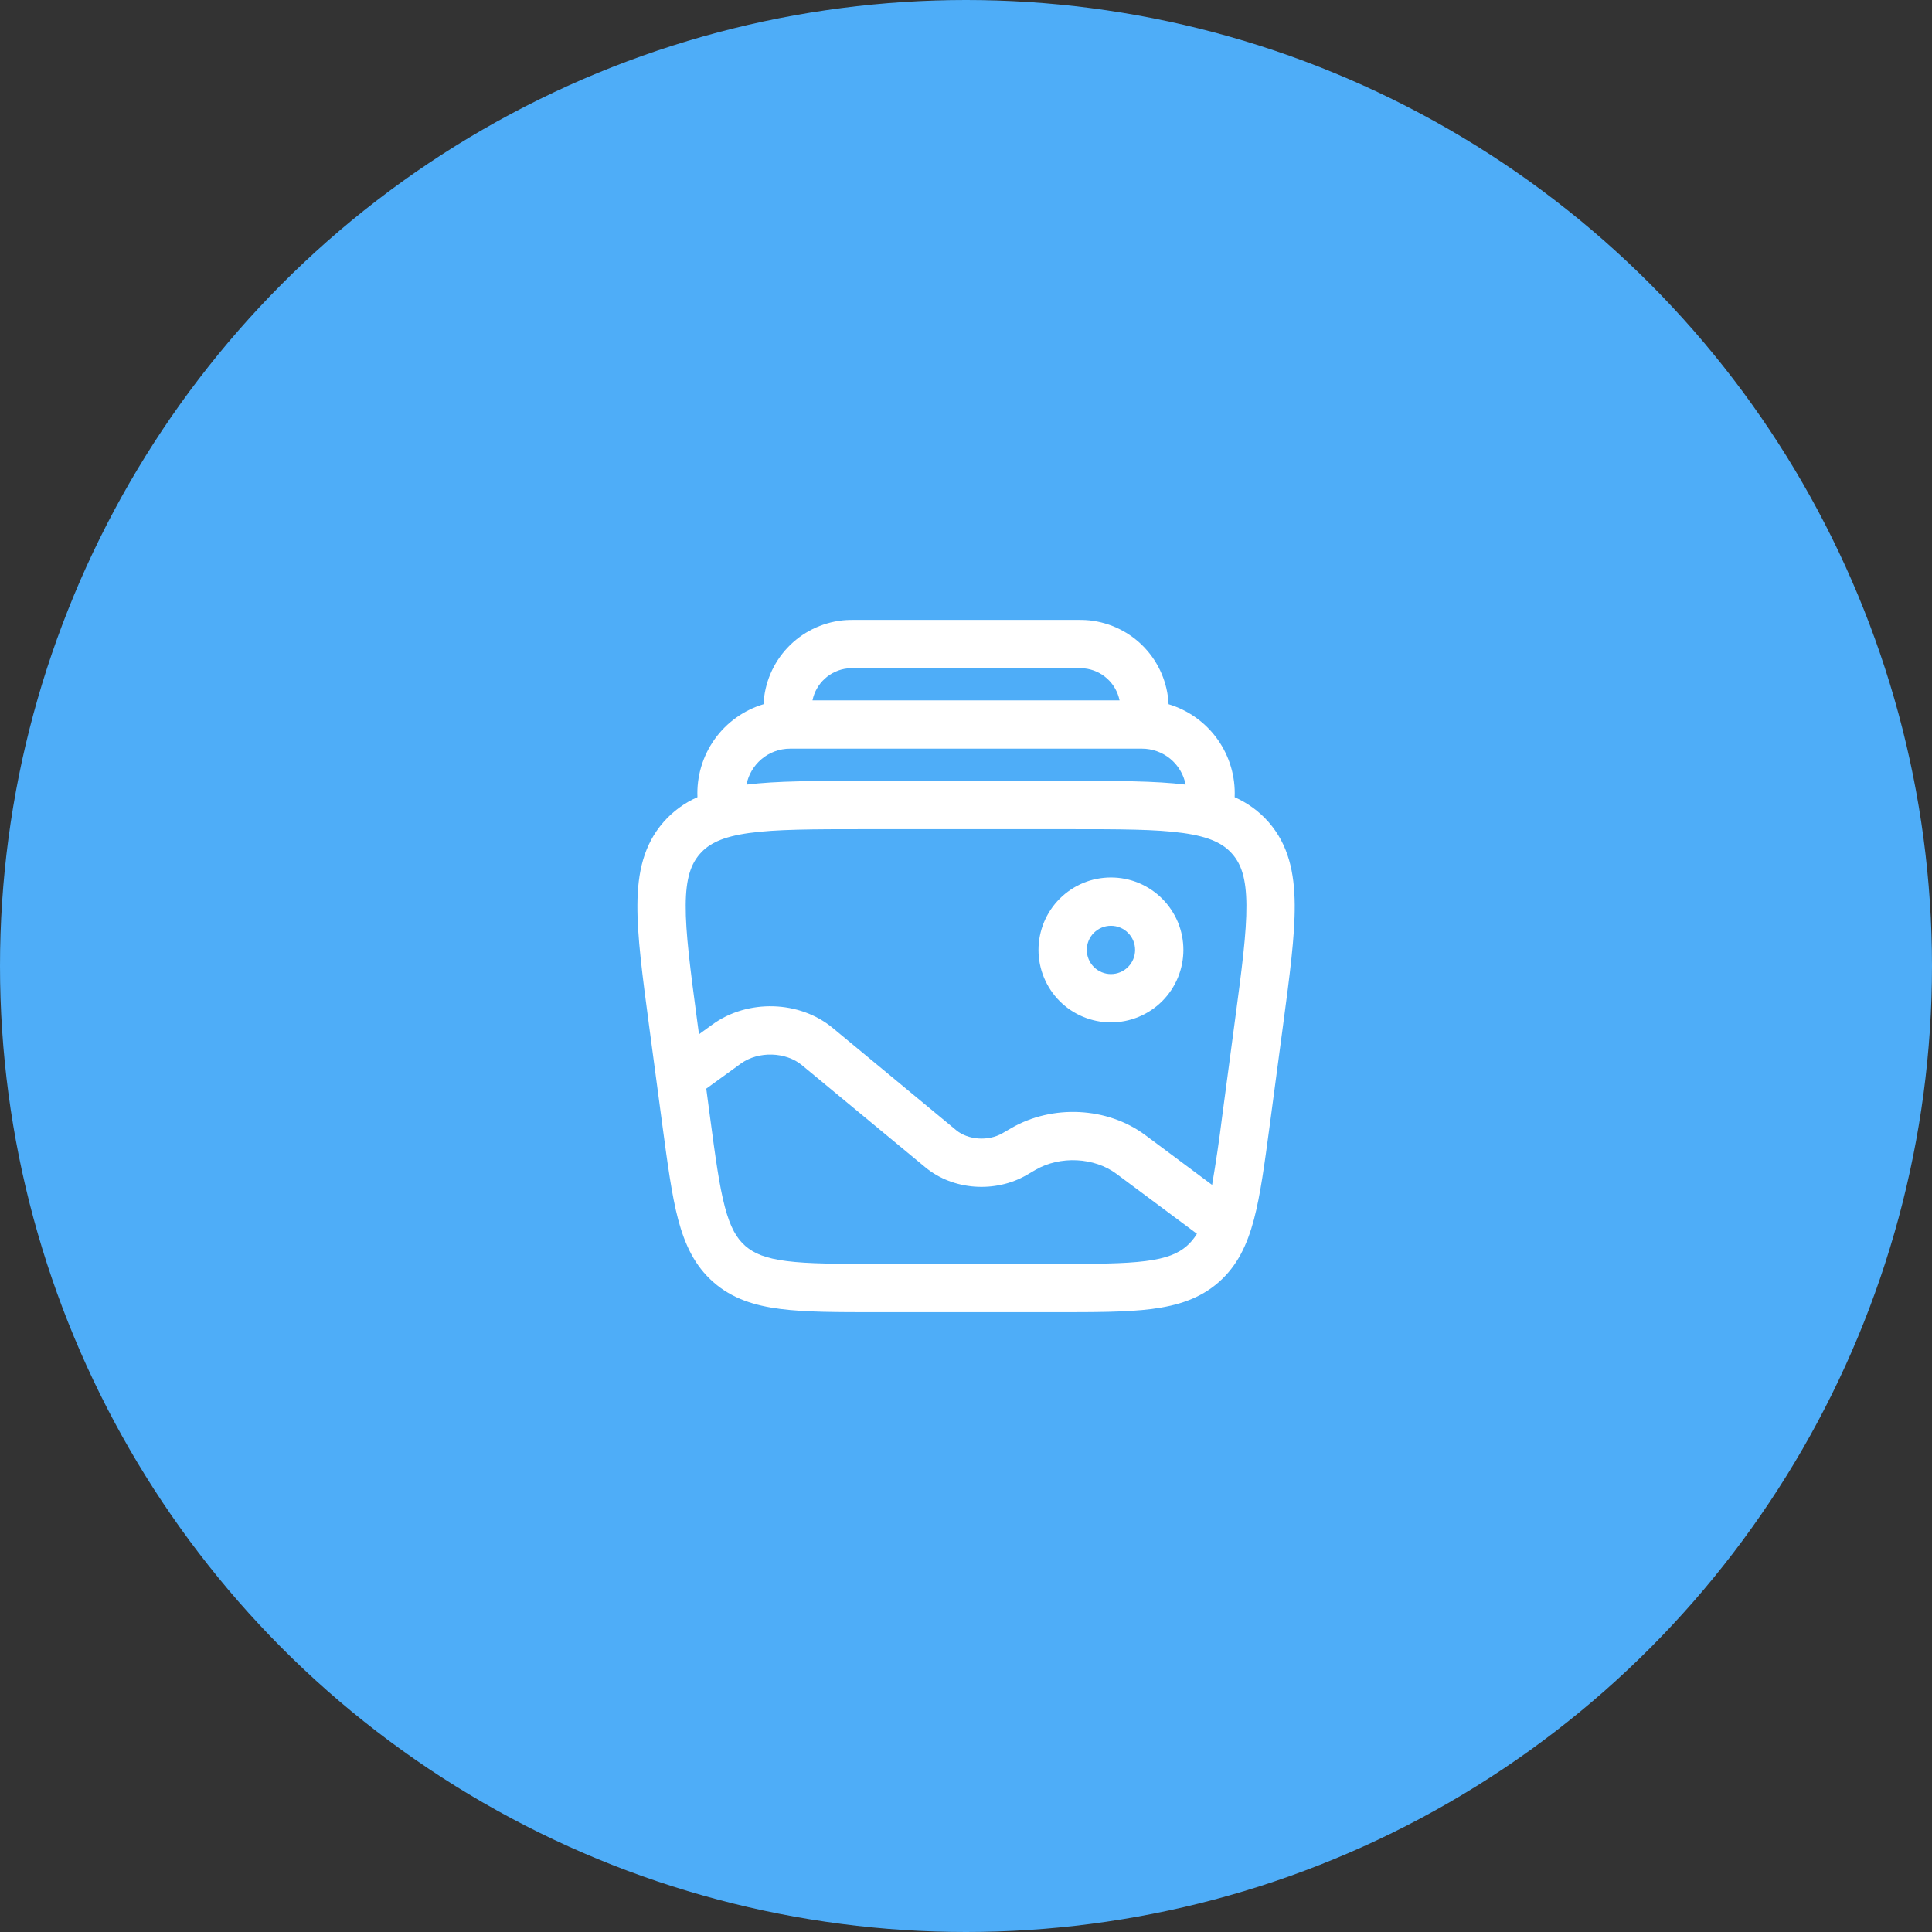
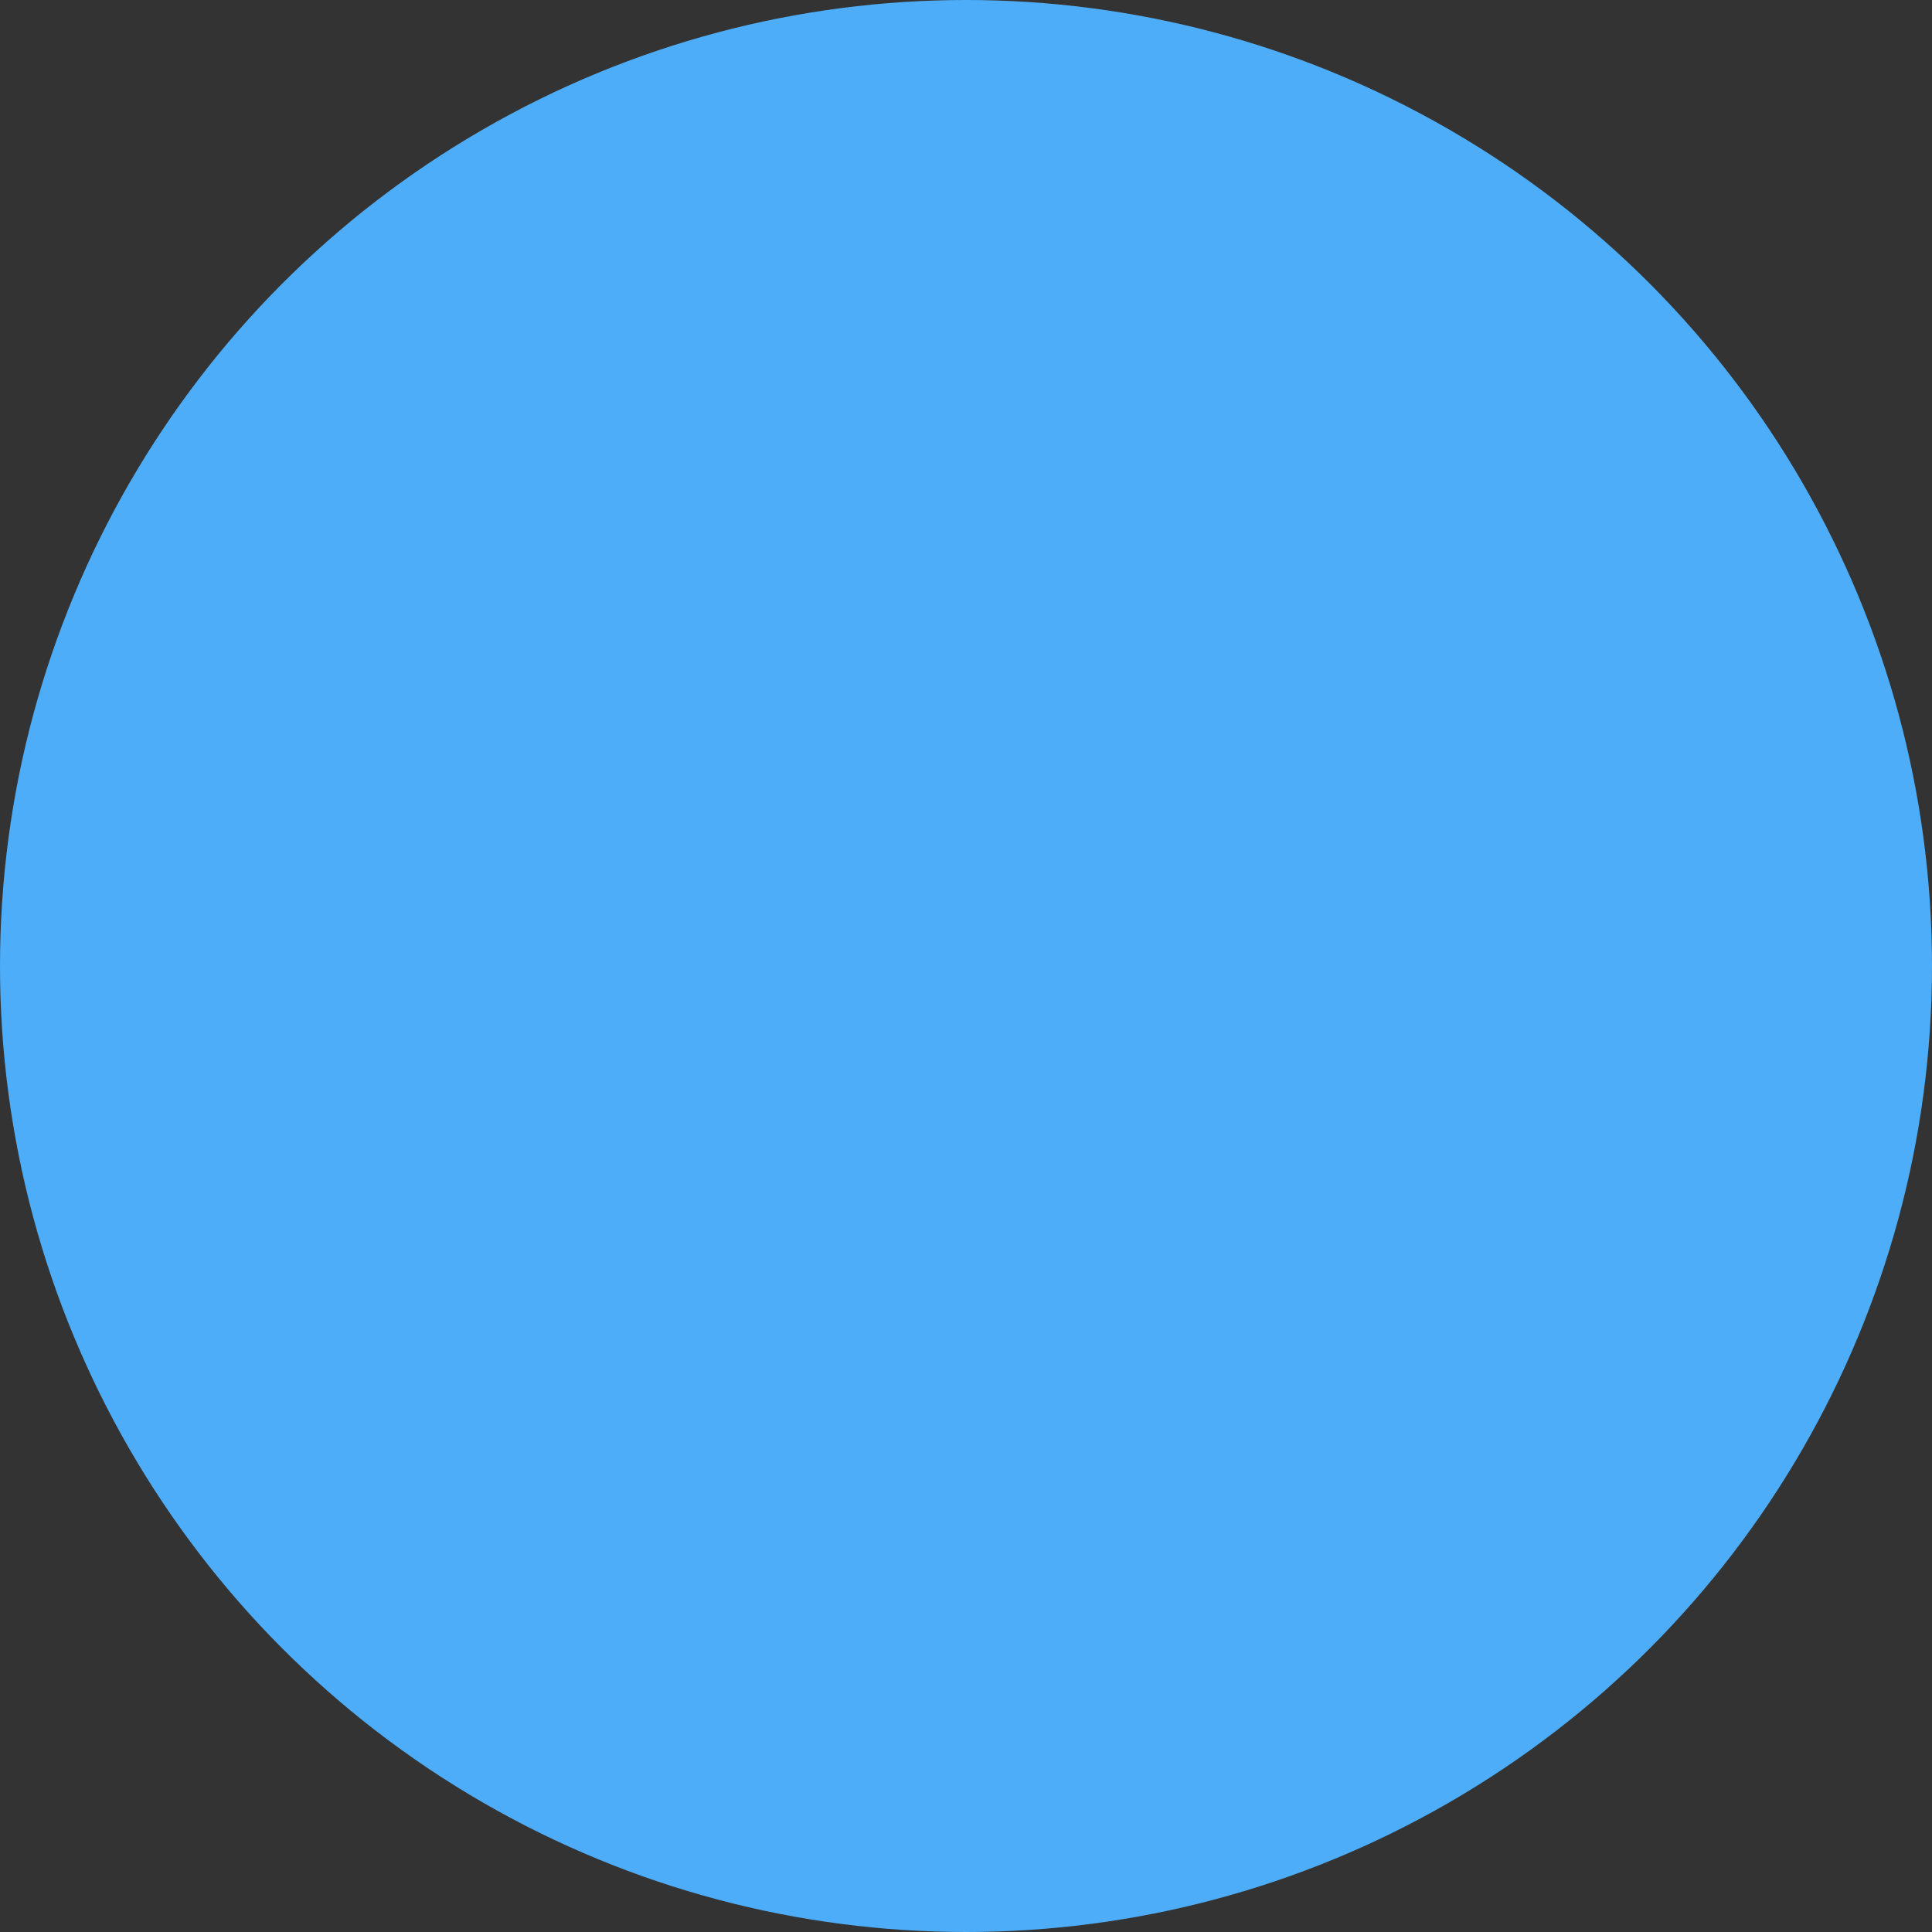
<svg xmlns="http://www.w3.org/2000/svg" width="50" height="50" viewBox="0 0 50 50" fill="none">
  <rect x="0" y="0" width="50" height="50" fill="#333333" stroke="none" />
  <circle cx="25" cy="25" r="25" fill="#4EADF8" />
-   <path fill-rule="evenodd" clip-rule="evenodd" d="M22.251 16.042H27.751C27.935 16.042 28.076 16.042 28.198 16.055C28.742 16.114 29.247 16.364 29.622 16.762C29.997 17.16 30.217 17.679 30.243 18.225C30.755 18.379 31.201 18.699 31.511 19.135C31.82 19.571 31.976 20.097 31.953 20.631C32.285 20.781 32.578 20.988 32.831 21.275C33.344 21.862 33.501 22.579 33.507 23.417C33.513 24.227 33.376 25.252 33.206 26.529L32.861 29.119C32.727 30.117 32.62 30.925 32.452 31.558C32.277 32.216 32.02 32.762 31.538 33.185C31.055 33.608 30.48 33.79 29.804 33.877C29.154 33.959 28.34 33.959 27.332 33.959H22.67C21.663 33.959 20.848 33.959 20.199 33.876C19.523 33.79 18.948 33.608 18.465 33.184C17.982 32.762 17.725 32.216 17.55 31.558C17.383 30.924 17.276 30.117 17.142 29.119L16.796 26.529C16.626 25.252 16.49 24.227 16.496 23.418C16.501 22.579 16.659 21.862 17.172 21.275C17.414 20.999 17.713 20.779 18.05 20.631C18.027 20.097 18.183 19.571 18.492 19.135C18.802 18.699 19.248 18.379 19.76 18.225C19.786 17.679 20.006 17.16 20.381 16.762C20.756 16.364 21.261 16.114 21.805 16.055C21.927 16.042 22.068 16.042 22.251 16.042ZM21.027 18.125H28.974C28.93 17.909 28.818 17.712 28.654 17.563C28.49 17.414 28.284 17.321 28.064 17.298C27.948 17.291 27.832 17.289 27.716 17.292H22.285C22.051 17.292 21.984 17.293 21.937 17.298C21.717 17.321 21.511 17.414 21.347 17.563C21.183 17.712 21.071 17.909 21.027 18.125ZM19.319 20.306C20.104 20.209 21.101 20.209 22.33 20.209H27.673C28.901 20.209 29.898 20.209 30.684 20.306C30.633 20.044 30.492 19.807 30.286 19.637C30.079 19.468 29.82 19.375 29.553 19.375H20.45C19.881 19.375 19.421 19.784 19.319 20.306ZM19.381 21.559C18.694 21.656 18.346 21.832 18.113 22.099C17.88 22.365 17.75 22.732 17.746 23.426C17.741 24.138 17.864 25.075 18.042 26.412L18.09 26.766L18.441 26.512C19.347 25.855 20.686 25.888 21.548 26.601L24.746 29.249C25.049 29.499 25.57 29.545 25.945 29.327L26.168 29.198C27.231 28.579 28.656 28.645 29.638 29.375L31.369 30.665C31.468 30.083 31.555 29.498 31.627 28.912L31.96 26.412C32.139 25.075 32.262 24.138 32.257 23.426C32.252 22.733 32.124 22.365 31.89 22.099C31.657 21.832 31.309 21.656 30.622 21.559C29.917 21.459 28.972 21.459 27.624 21.459H22.379C21.03 21.459 20.085 21.461 19.381 21.559ZM30.975 31.929L28.891 30.377C28.322 29.953 27.439 29.904 26.796 30.277L26.574 30.407C25.764 30.878 24.671 30.809 23.949 30.211L20.751 27.564C20.336 27.221 19.627 27.197 19.175 27.524L18.278 28.174L18.376 28.912C18.516 29.962 18.615 30.69 18.76 31.237C18.9 31.768 19.065 32.048 19.289 32.245C19.514 32.44 19.814 32.567 20.357 32.636C20.918 32.708 21.654 32.709 22.713 32.709H27.291C28.35 32.709 29.086 32.708 29.647 32.636C30.191 32.567 30.491 32.44 30.715 32.245C30.812 32.16 30.898 32.059 30.976 31.93M28.751 23.959C28.586 23.959 28.427 24.024 28.309 24.142C28.192 24.259 28.126 24.418 28.126 24.584C28.126 24.749 28.192 24.908 28.309 25.026C28.427 25.143 28.586 25.209 28.751 25.209C28.917 25.209 29.076 25.143 29.193 25.026C29.311 24.908 29.376 24.749 29.376 24.584C29.376 24.418 29.311 24.259 29.193 24.142C29.076 24.024 28.917 23.959 28.751 23.959ZM26.876 24.584C26.876 24.337 26.925 24.094 27.019 23.866C27.113 23.639 27.251 23.432 27.425 23.258C27.6 23.084 27.806 22.946 28.034 22.851C28.261 22.757 28.505 22.709 28.751 22.709C28.998 22.709 29.241 22.757 29.469 22.851C29.696 22.946 29.903 23.084 30.077 23.258C30.251 23.432 30.389 23.639 30.484 23.866C30.578 24.094 30.626 24.337 30.626 24.584C30.626 25.081 30.429 25.558 30.077 25.91C29.726 26.261 29.249 26.459 28.751 26.459C28.254 26.459 27.777 26.261 27.425 25.91C27.074 25.558 26.876 25.081 26.876 24.584Z" fill="white" />
</svg>